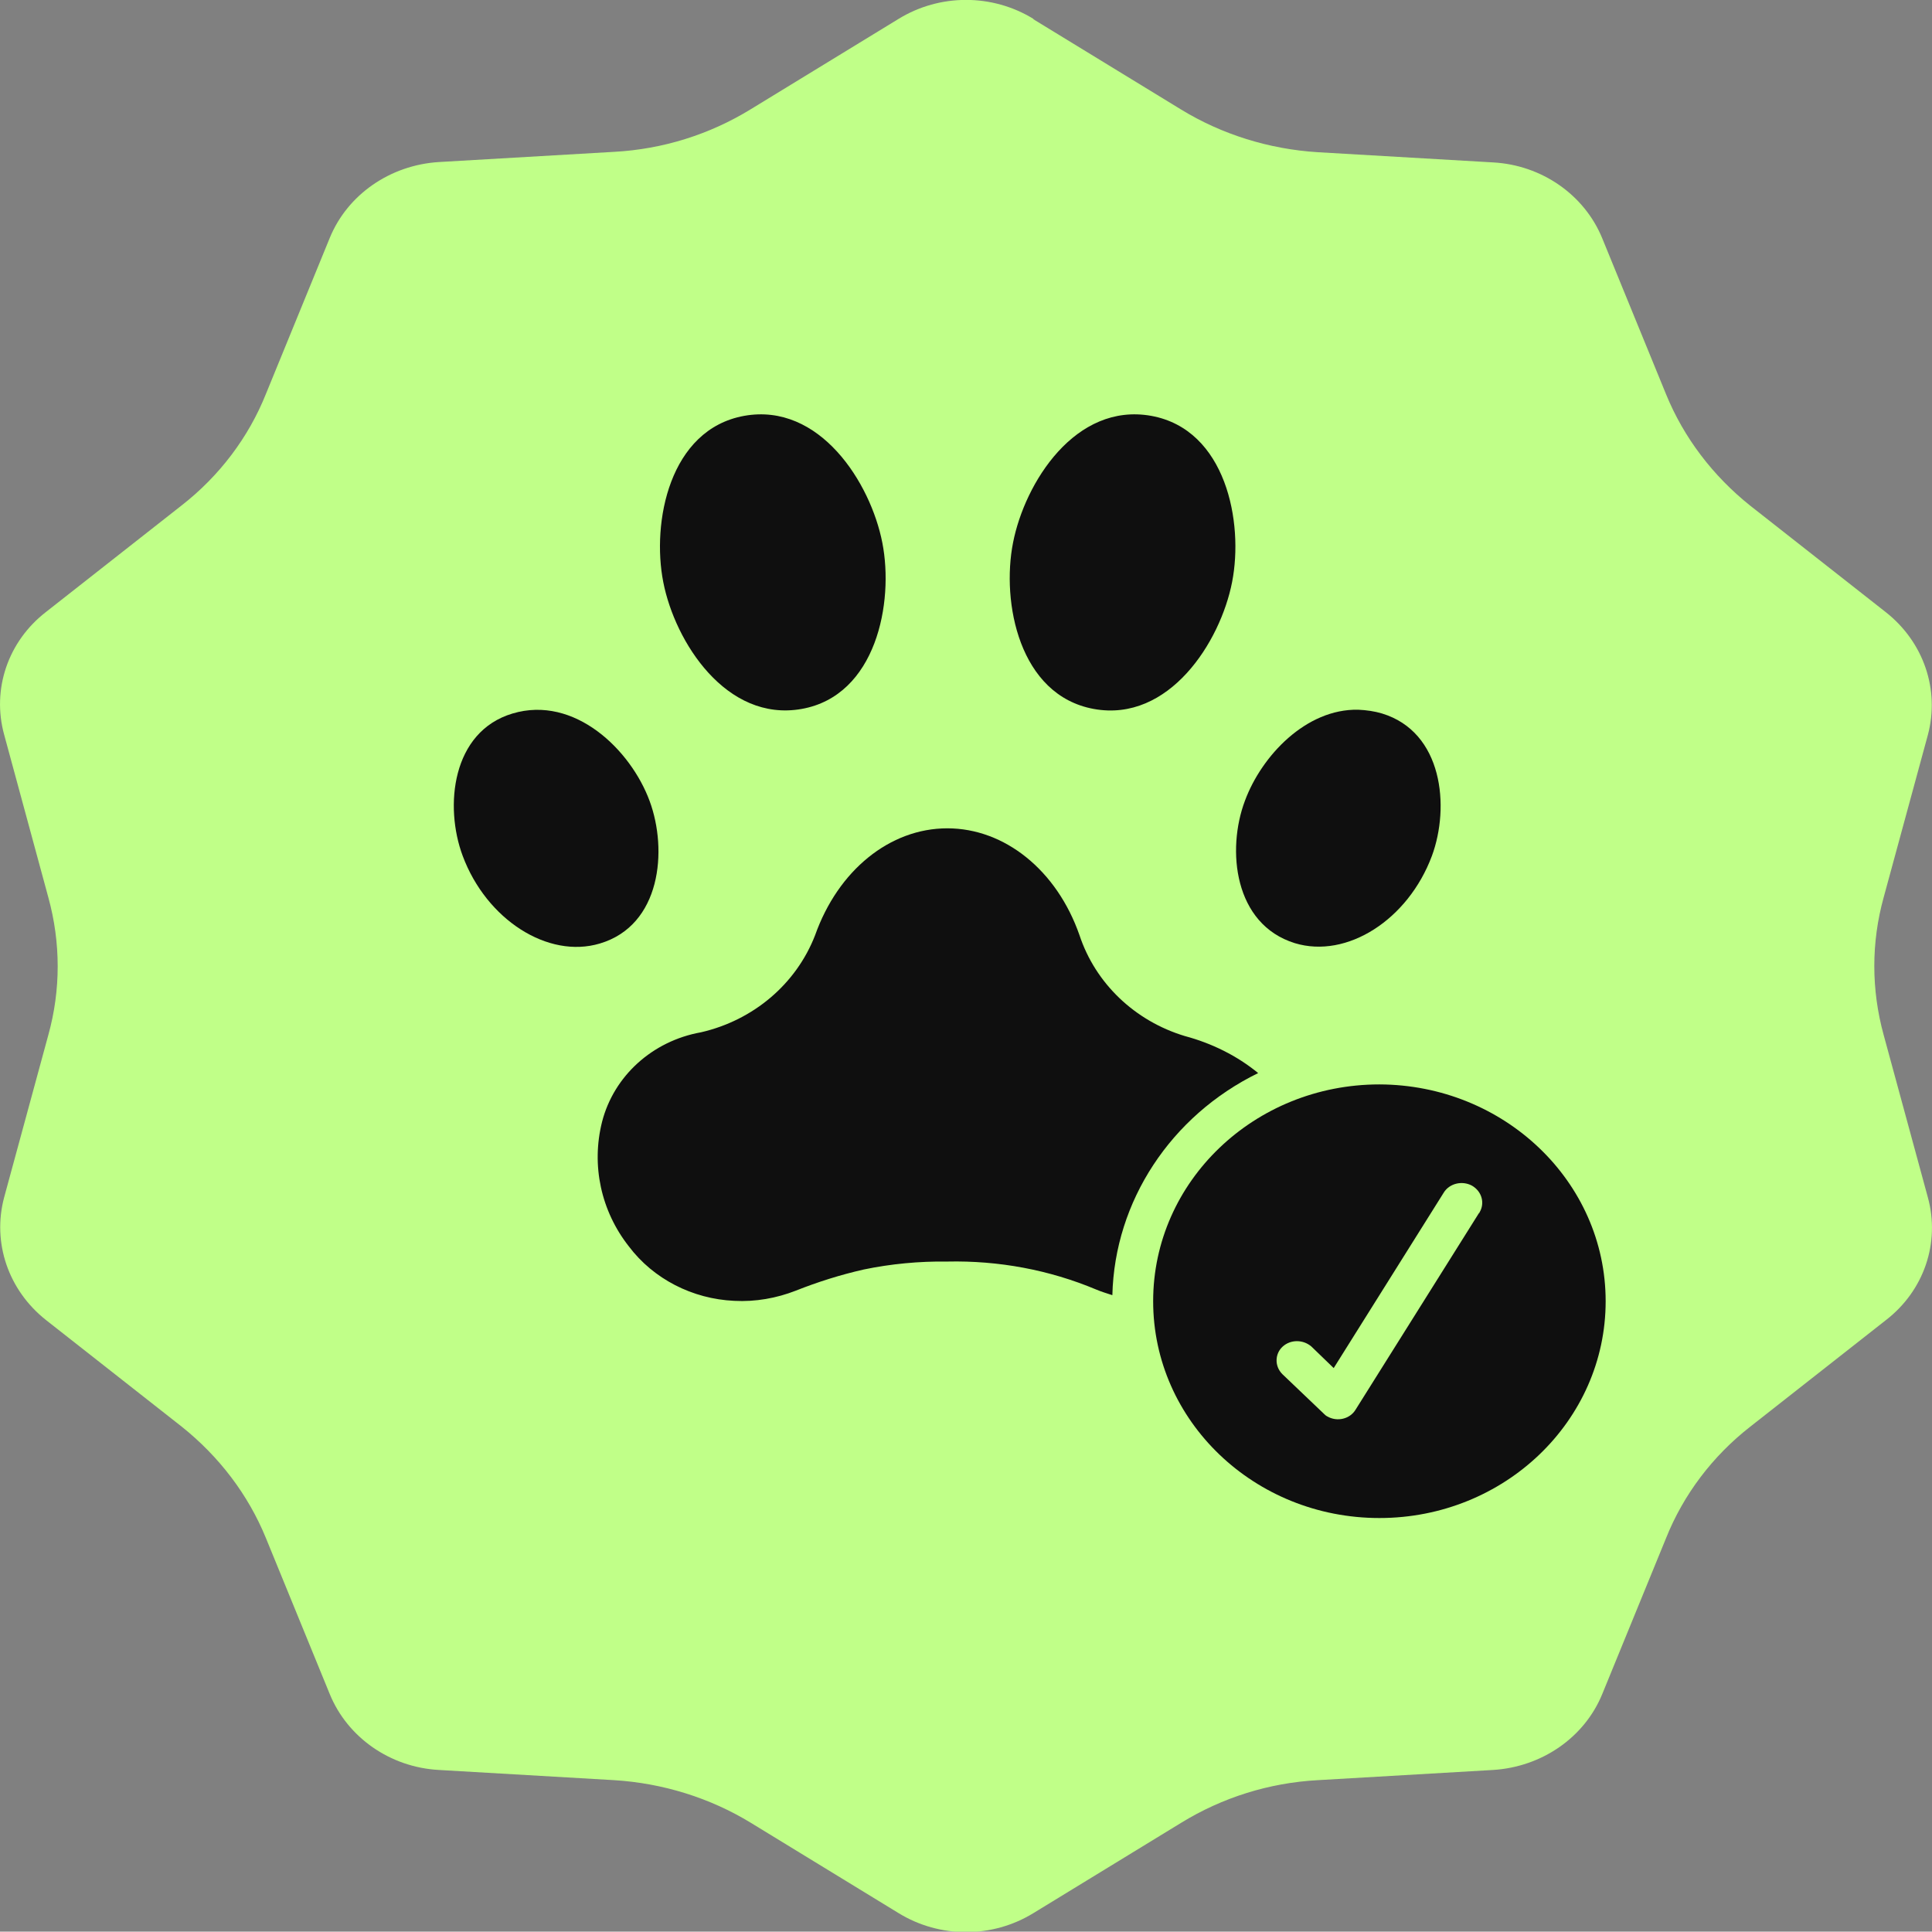
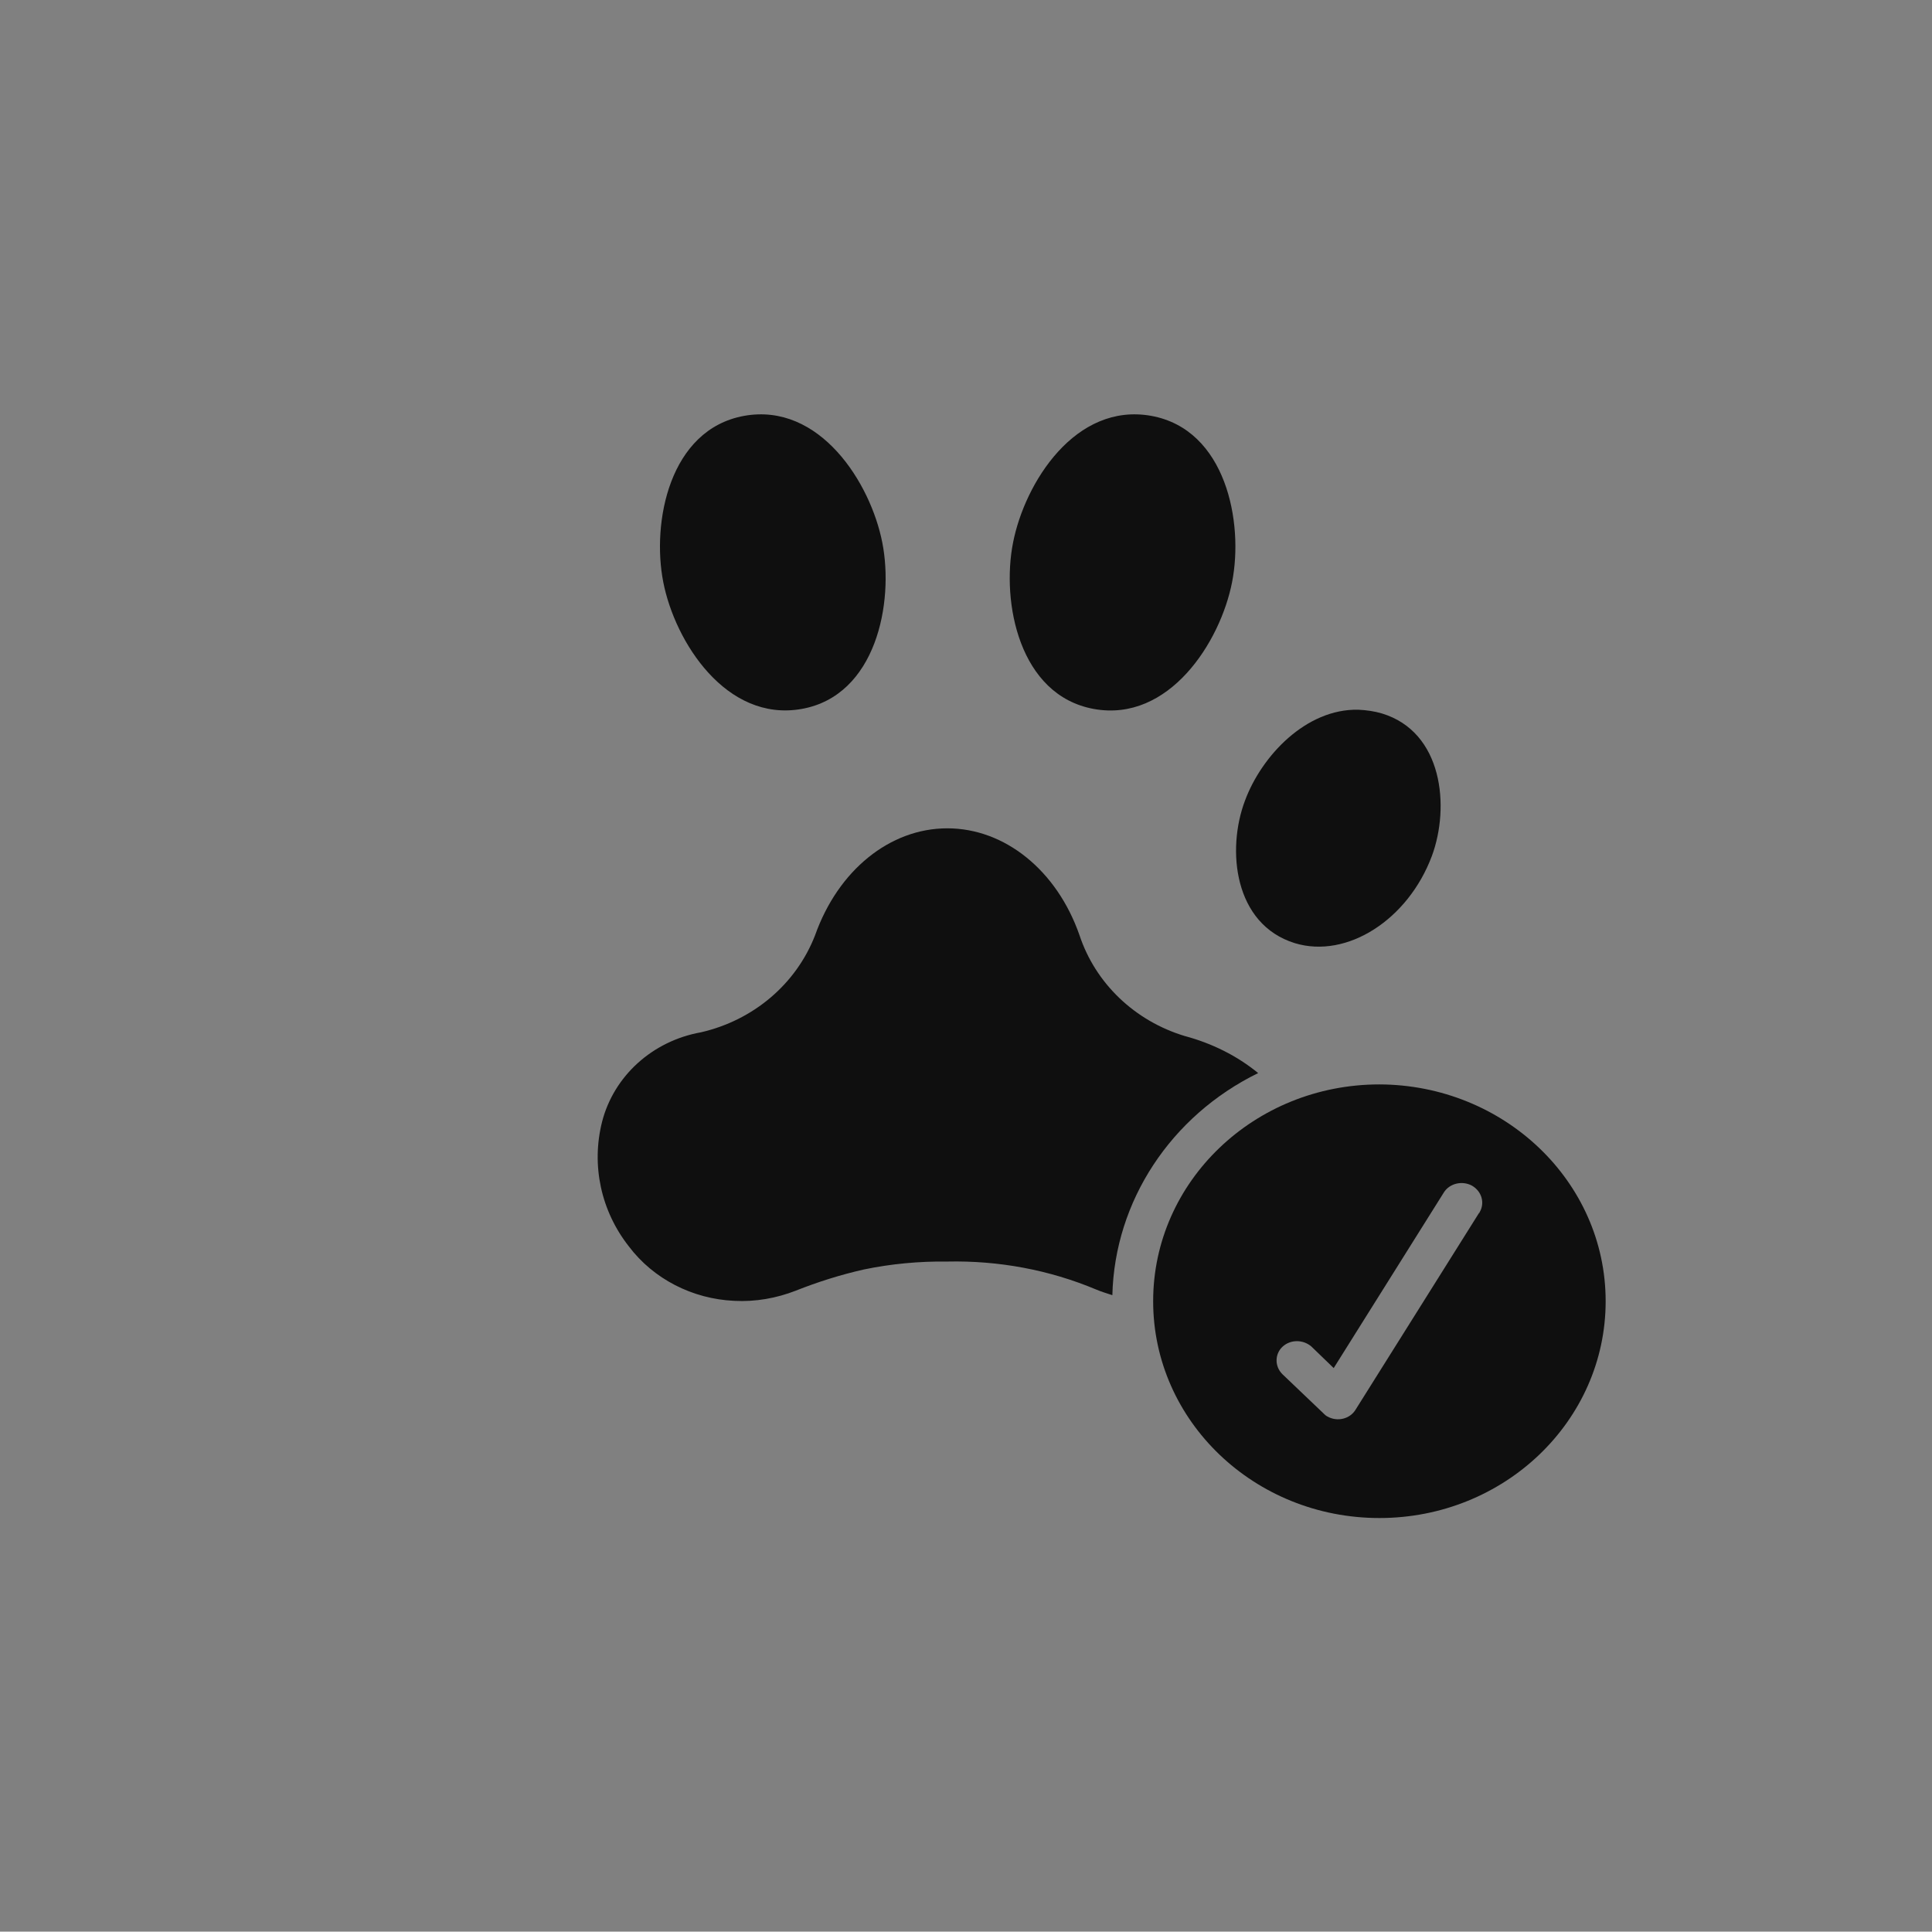
<svg xmlns="http://www.w3.org/2000/svg" viewBox="0 0 511.5 511.4" data-name="Layer 1" id="uuid-1e11676c-2ddd-424c-8c84-6b0696527412">
  <rect x="0" y="0" width="511.5" height="511.4" fill="#808080" stroke="none" />
-   <path style="fill: #c0ff88;" d="M273.6,5.1l39.1,23.9c10.8,6.6,23.3,10.5,36.2,11.3l46.4,2.7c12.9.7,24.2,8.6,28.9,20.1l16.9,41.3c4.7,11.5,12.4,21.6,22.3,29.5l35.9,28.2c10,7.9,14.3,20.5,11.1,32.5l-11.7,43c-3.3,11.9-3.3,24.4,0,36.4l11.7,43c3.3,12-1,24.7-11.1,32.5l-35.9,28.2c-10,7.8-17.7,18-22.3,29.5l-16.9,41.3c-4.7,11.5-16,19.3-28.9,20.1l-46.4,2.7c-12.9.7-25.3,4.6-36.2,11.3l-39.1,23.9c-10.9,6.7-24.8,6.7-35.7,0l-39.1-23.9c-10.8-6.6-23.3-10.5-36.2-11.3l-46.4-2.7c-12.9-.7-24.2-8.6-28.9-20.1l-16.9-41.3c-4.7-11.5-12.4-21.6-22.3-29.5l-35.9-28.2c-10-7.9-14.3-20.5-11.1-32.5l11.7-43c3.3-11.9,3.3-24.4,0-36.4L1.1,194.5c-3.3-12,1-24.7,11.1-32.5l35.9-28.2c10-7.8,17.7-18,22.3-29.5l16.9-41.3c4.7-11.5,16-19.3,28.9-20.1l46.4-2.7c12.9-.7,25.3-4.6,36.2-11.3l39.1-23.9c10.9-6.7,24.8-6.7,35.7,0h0Z" />
  <path style="fill: #0f0f0f;" d="M333.1,284.1c-5.6-4.6-12.3-7.9-19.4-9.8-13.3-4-23.7-14-27.9-26.7-6-17.2-19.8-28.3-35-28.3s-28.9,11.1-35,28.3c-5,12.9-16.3,22.5-30.2,25.7-12.9,2.3-23.1,11.6-26.2,23.7-2.9,11.5-.3,23.6,7.1,33,6.5,8.6,16.8,13.9,27.9,14.4,5.6.3,11.2-.7,16.3-2.7,5.8-2.3,11.8-4.2,18-5.6,7.2-1.5,14.7-2.2,22.1-2.1,13.6-.3,27,2.2,39.4,7.4,1.4.6,2.8,1,4.3,1.5.6-24.9,15.5-47.5,38.6-58.8Z" />
-   <path style="fill: #0f0f0f;" d="M135.7,188.9c-16.1,4.8-18.1,24.6-13.2,37.7,6.3,16.9,22.6,27.3,36.3,23.2,16.2-4.8,18-24.7,13.2-37.7-5-13.6-19.9-28.1-36.3-23.2Z" />
  <path style="fill: #0f0f0f;" d="M289.6,187.7c19.9,3.6,33.5-17.7,36.6-33.6,3.1-15.8-1.6-40.4-21.4-44-20.1-3.6-33.5,17.7-36.6,33.6-3.1,15.7,1.6,40.4,21.4,44Z" />
  <path style="fill: #0f0f0f;" d="M379.1,226.6c4.8-13,2.9-32.8-13.2-37.7-2-.6-4.1-.9-6.3-1-13.8-.3-25.6,12.2-30,24.1-4.9,13-2.9,32.7,13.2,37.7,13.8,4.2,30-6.2,36.3-23.1h0Z" />
  <path style="fill: #0f0f0f;" d="M197,110.1c-19.8,3.6-24.5,28.2-21.4,44,3.1,15.9,16.7,37.1,36.6,33.6,19.8-3.5,24.5-28.2,21.4-44-3.1-15.9-16.6-37.2-36.6-33.6Z" />
  <path style="fill: #0f0f0f;" d="M365.2,287.1c-33.1,0-59.9,25.7-59.9,57.4s26.8,57.4,59.9,57.4,59.9-25.7,59.9-57.4-26.9-57.3-59.9-57.4ZM391.6,321.1l-32.7,52.1c-1.5,2.5-4.9,3.3-7.5,1.8-.4-.2-.7-.5-1-.8l-10.9-10.4c-2.1-2.1-2-5.4.1-7.3,2.1-1.9,5.4-1.9,7.6,0l5.9,5.7,29.1-46.4c1.5-2.5,4.9-3.3,7.5-1.9,2.6,1.5,3.5,4.6,2,7.1,0,0,0,.1-.1.2h0Z" />
</svg>